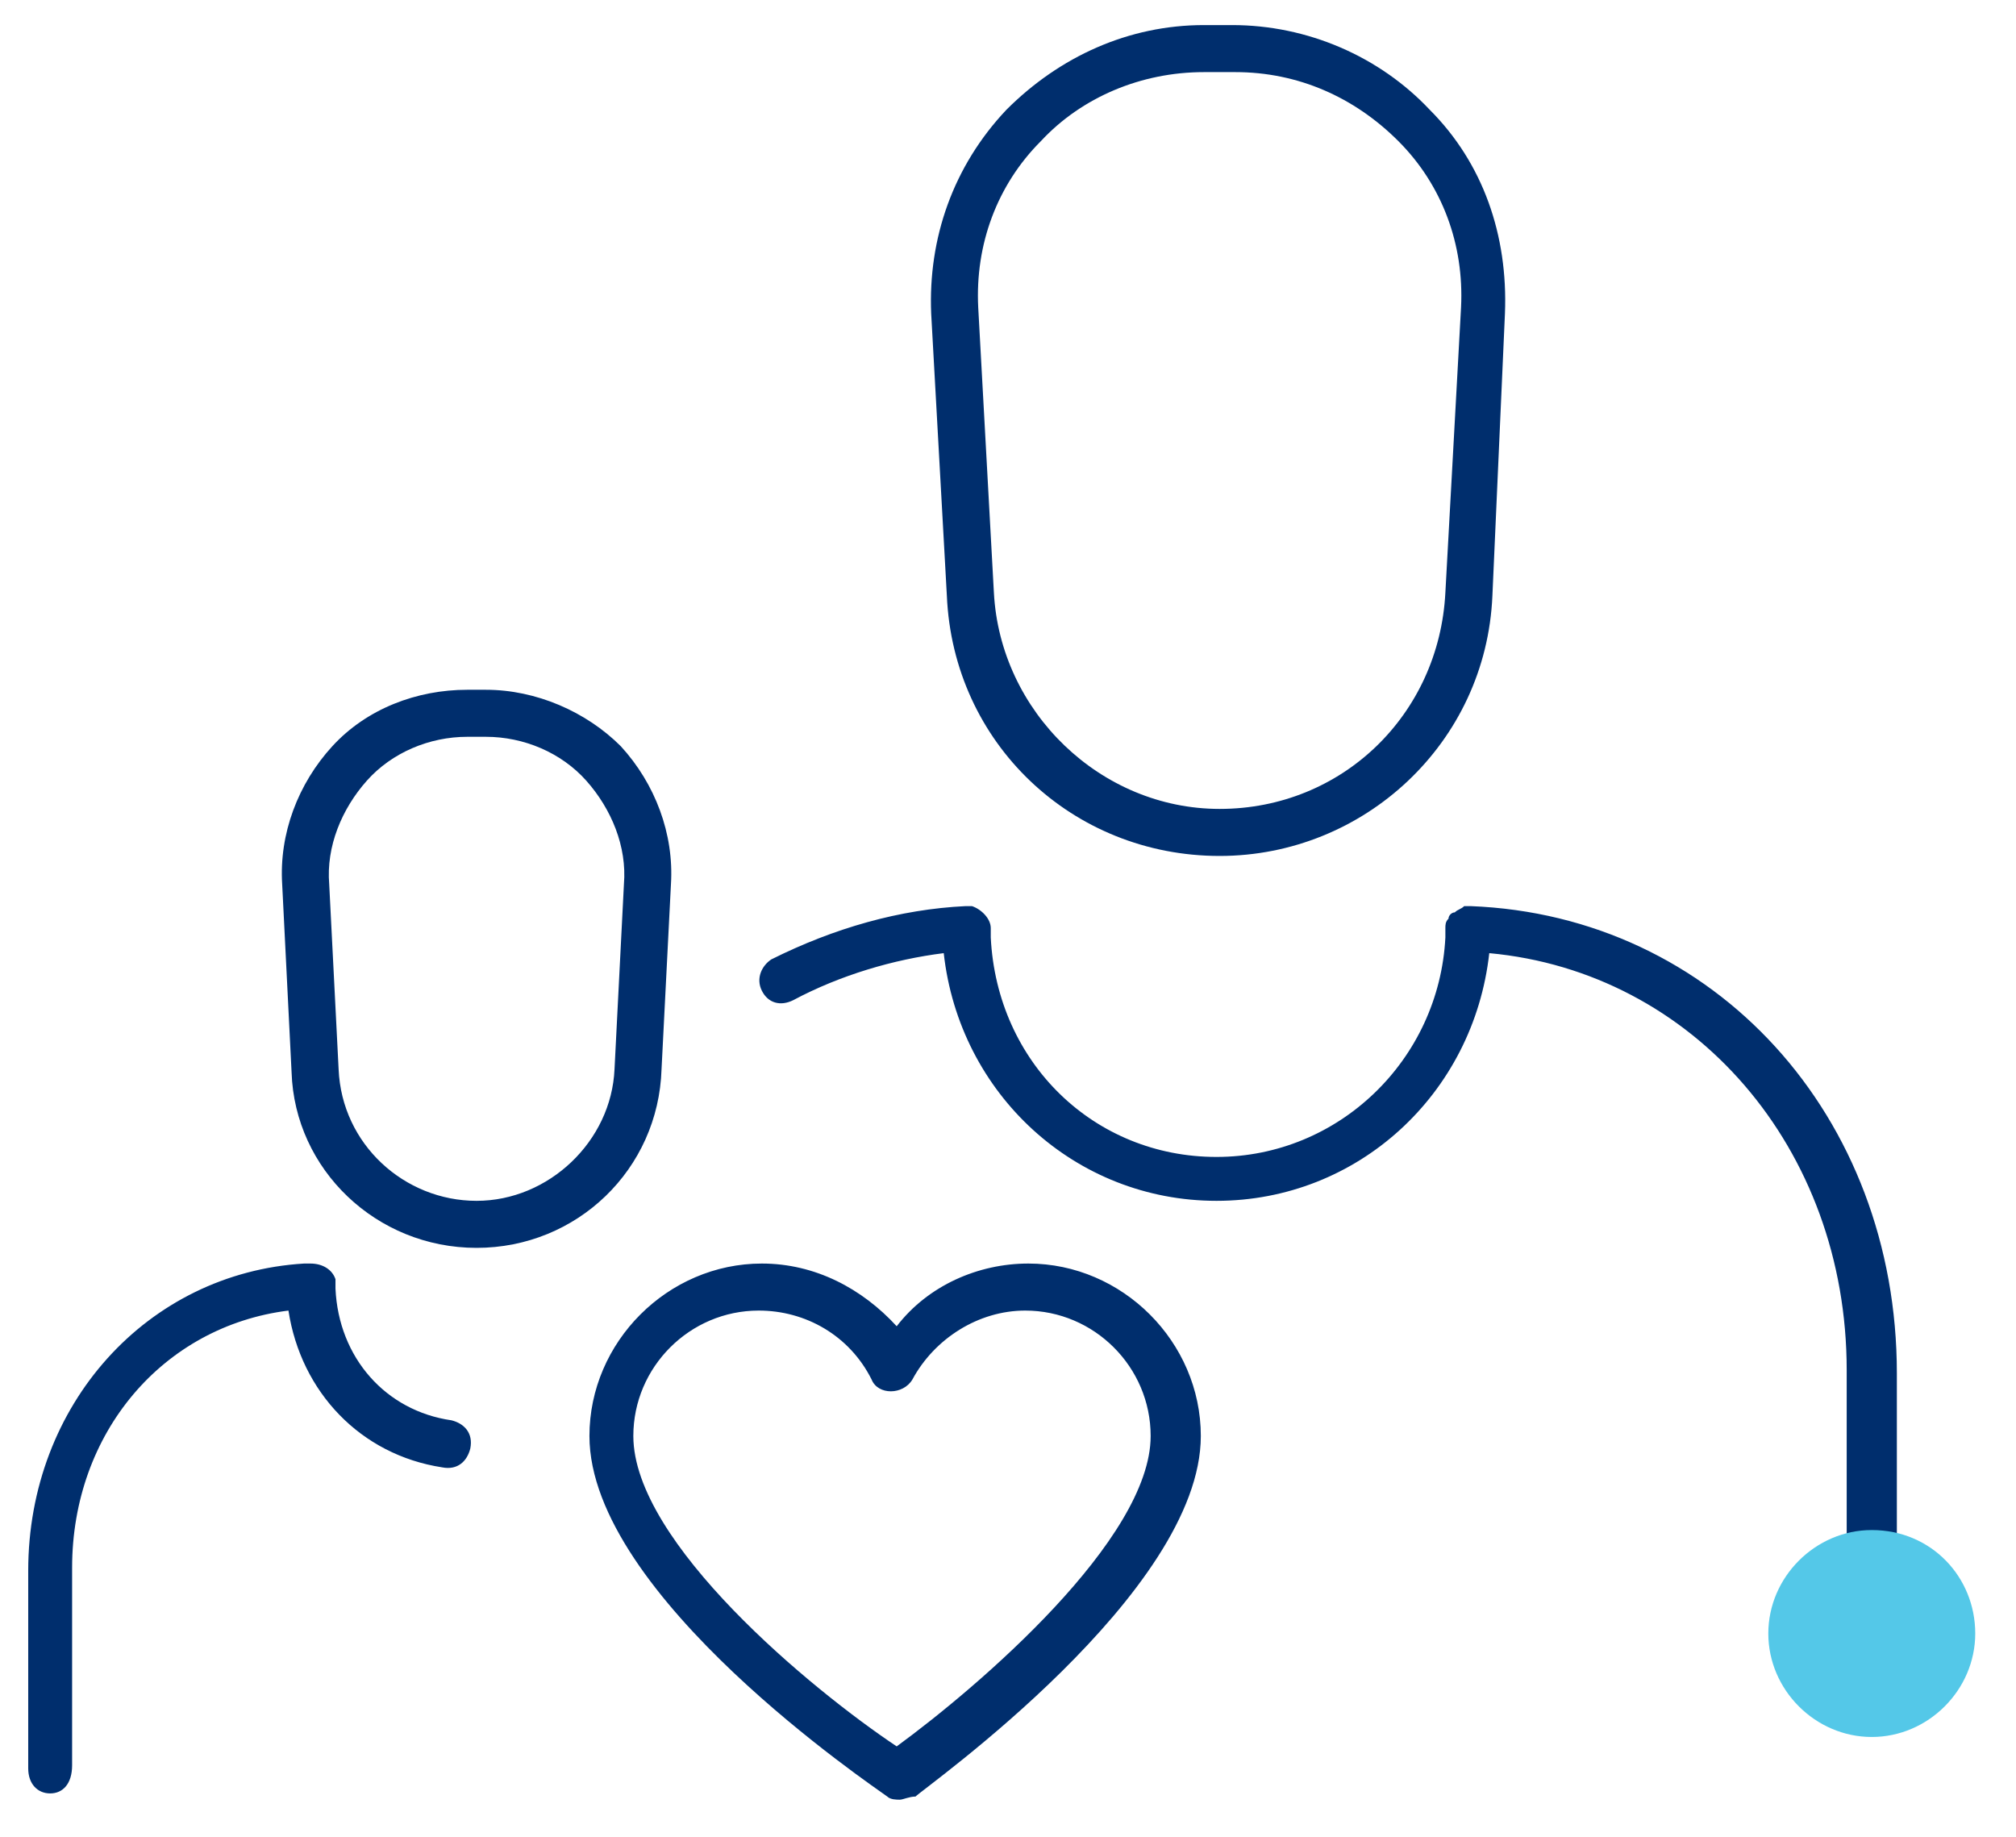
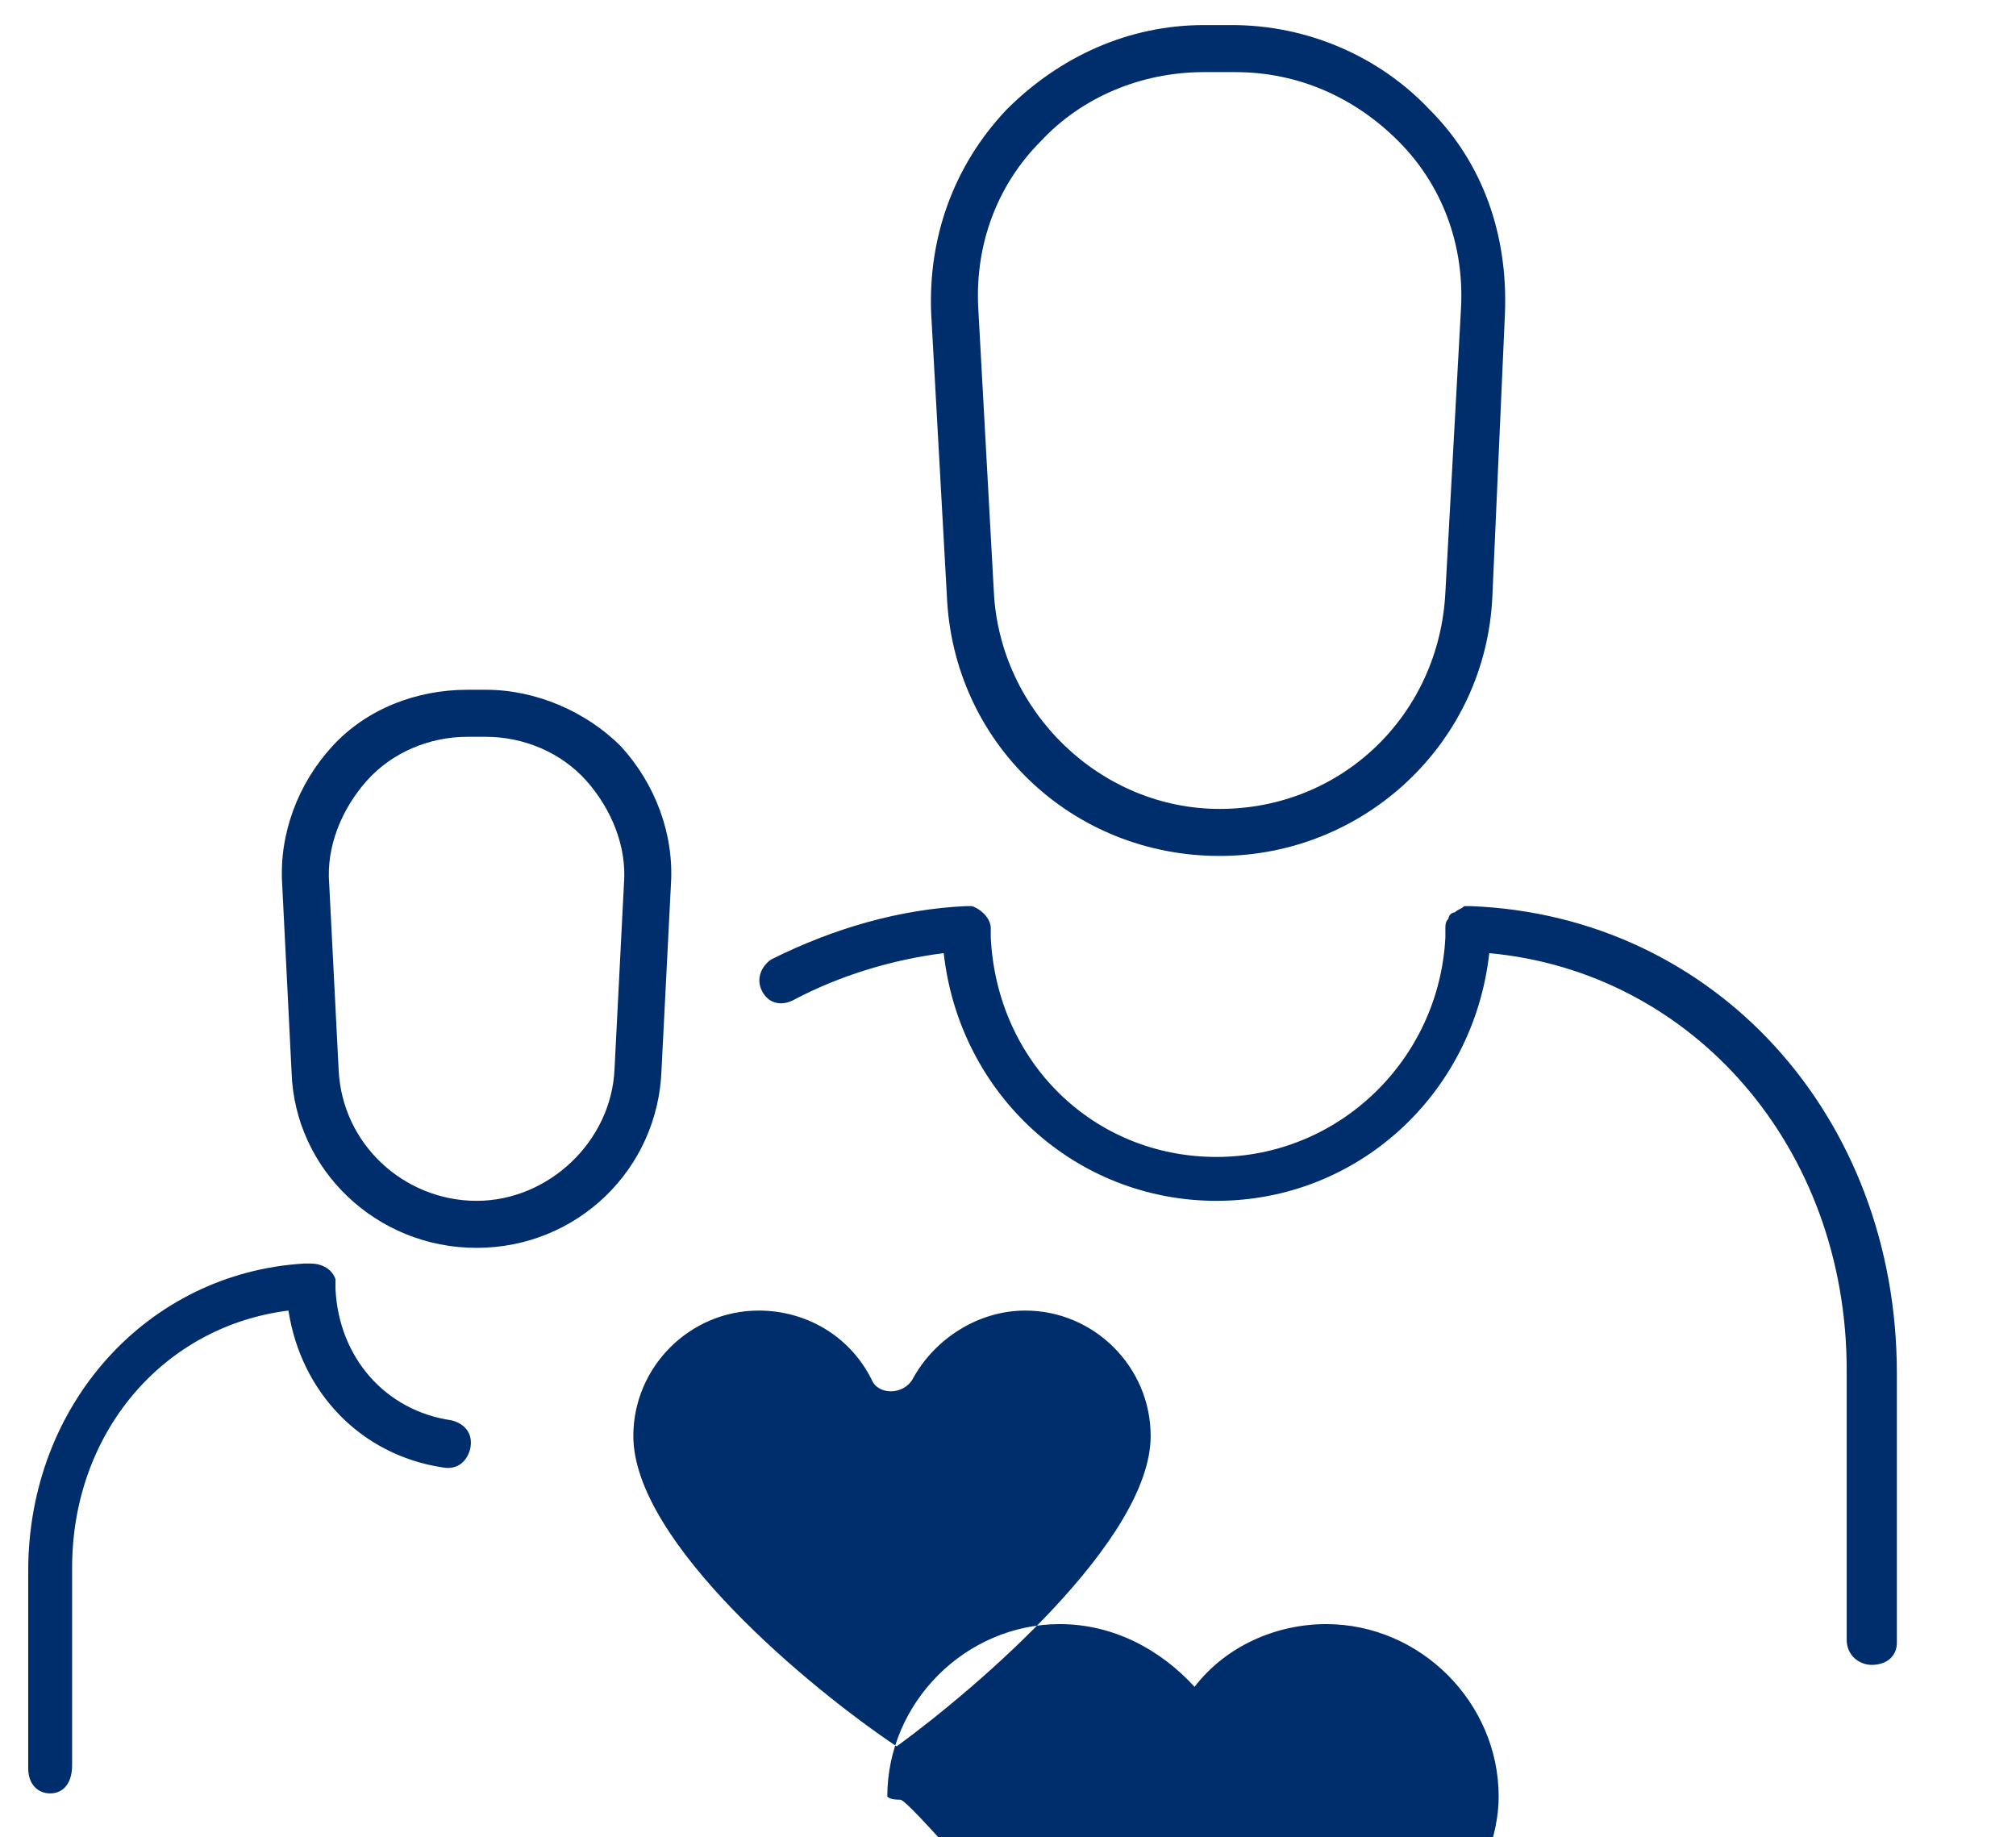
<svg xmlns="http://www.w3.org/2000/svg" version="1.1" id="Layer_1" x="0px" y="0px" viewBox="0 0 64.3 58.6" style="enable-background:new 0 0 64.3 58.6;" xml:space="preserve">
  <style type="text/css">
	.st0{fill:#002E6D;}
	.st1{fill:#54C8E8;}
</style>
-   <path class="st0" d="M28.7,57.4c-0.1,0-0.3,0-0.4-0.1c-0.4-0.3-9.5-6.4-9.5-11.5c0-3,2.5-5.5,5.5-5.5c1.7,0,3.2,0.8,4.3,2  c1-1.3,2.6-2,4.2-2c3,0,5.5,2.5,5.5,5.5c0,5-8.8,11.2-9.1,11.5C29,57.3,28.8,57.4,28.7,57.4z M24.2,41.8c-2.2,0-4,1.8-4,4  c0,3.4,5.7,8.1,8.4,9.9c2.6-1.9,8.1-6.6,8.1-9.9c0-2.2-1.8-4-4-4c-1.5,0-2.9,0.9-3.6,2.2c-0.3,0.5-1.1,0.5-1.3,0  C27.1,42.6,25.7,41.8,24.2,41.8z M1.6,57.2c-0.4,0-0.7-0.3-0.7-0.8v-6.3c0-5.3,3.8-9.5,8.8-9.8c0.1,0,0.1,0,0.2,0  c0.4,0,0.7,0.2,0.8,0.5c0,0.1,0,0.1,0,0.2c0,0,0,0.1,0,0.1l0,0c0.1,2.2,1.6,3.9,3.7,4.2c0.4,0.1,0.7,0.4,0.6,0.9  c-0.1,0.4-0.4,0.7-0.9,0.6c-2.6-0.4-4.5-2.4-4.9-5c-4,0.5-6.9,3.9-6.9,8.2v6.3C2.3,56.9,2,57.2,1.6,57.2z M59.7,53.1  c-0.4,0-0.8-0.3-0.8-0.8v-8.6c0-7.1-4.9-12.7-11.4-13.3c-0.5,4.5-4.2,7.9-8.7,7.9c-4.5,0-8.2-3.4-8.7-7.9c-1.6,0.2-3.3,0.7-4.8,1.5  c-0.4,0.2-0.8,0.1-1-0.3c-0.2-0.4,0-0.8,0.3-1c2-1,4.1-1.6,6.2-1.7c0,0,0,0,0,0c0,0,0,0,0,0l0,0c0.1,0,0.1,0,0.2,0l0,0c0,0,0,0,0,0  h0c0,0,0,0,0,0s0,0,0,0h0c0,0,0,0,0,0l0,0c0.3,0.1,0.6,0.4,0.6,0.7l0,0c0,0,0,0,0,0s0,0,0,0c0,0,0,0,0,0l0,0c0,0,0,0,0,0l0,0.3  c0.2,4,3.3,7,7.2,7c3.9,0,7.1-3.1,7.3-7l0-0.3c0-0.1,0-0.2,0.1-0.3l0,0c0,0,0,0,0,0c0-0.1,0.1-0.2,0.2-0.2c0,0,0,0,0,0c0,0,0,0,0,0  c0,0,0,0,0,0l0,0c0,0,0,0,0,0l0,0c0.1-0.1,0.2-0.1,0.3-0.2c0,0,0,0,0,0c0,0,0,0,0,0c0,0,0,0,0,0c0,0,0,0,0,0c0,0,0,0,0,0  c0,0,0,0,0,0l0,0c0.1,0,0.2,0,0.2,0c7.8,0.3,13.6,6.7,13.6,14.9v8.6C60.5,52.8,60.2,53.1,59.7,53.1z M15.2,39.8  c-3.2,0-5.8-2.5-5.9-5.6L9,28.2c-0.1-1.6,0.5-3.2,1.6-4.4c1.1-1.2,2.7-1.8,4.3-1.8h0.6c1.6,0,3.2,0.7,4.3,1.8  c1.1,1.2,1.7,2.8,1.6,4.4l-0.3,5.9C21,37.3,18.4,39.8,15.2,39.8z M14.9,23.5c-1.2,0-2.4,0.5-3.2,1.4c-0.8,0.9-1.3,2.1-1.2,3.3  l0.3,5.9c0.1,2.4,2.1,4.2,4.4,4.2s4.3-1.9,4.4-4.2l0.3-5.9c0.1-1.2-0.4-2.4-1.2-3.3c-0.8-0.9-2-1.4-3.2-1.4H14.9z M38.9,27.3  c-4.7,0-8.5-3.6-8.7-8.3L29.7,10c-0.1-2.4,0.7-4.7,2.4-6.5c1.7-1.7,3.9-2.7,6.3-2.7h0.9c2.4,0,4.7,1,6.3,2.7c1.7,1.7,2.5,4,2.4,6.5  L47.6,19C47.4,23.7,43.5,27.3,38.9,27.3z M38.4,2.3c-2,0-3.9,0.8-5.2,2.2c-1.4,1.4-2.1,3.3-2,5.3l0.5,9.1c0.2,3.8,3.4,6.9,7.2,6.9  c3.9,0,7-3,7.2-6.9l0.5-9.1c0.1-2-0.6-3.9-2-5.3c-1.4-1.4-3.2-2.2-5.2-2.2H38.4z" />
+   <path class="st0" d="M28.7,57.4c-0.1,0-0.3,0-0.4-0.1c0-3,2.5-5.5,5.5-5.5c1.7,0,3.2,0.8,4.3,2  c1-1.3,2.6-2,4.2-2c3,0,5.5,2.5,5.5,5.5c0,5-8.8,11.2-9.1,11.5C29,57.3,28.8,57.4,28.7,57.4z M24.2,41.8c-2.2,0-4,1.8-4,4  c0,3.4,5.7,8.1,8.4,9.9c2.6-1.9,8.1-6.6,8.1-9.9c0-2.2-1.8-4-4-4c-1.5,0-2.9,0.9-3.6,2.2c-0.3,0.5-1.1,0.5-1.3,0  C27.1,42.6,25.7,41.8,24.2,41.8z M1.6,57.2c-0.4,0-0.7-0.3-0.7-0.8v-6.3c0-5.3,3.8-9.5,8.8-9.8c0.1,0,0.1,0,0.2,0  c0.4,0,0.7,0.2,0.8,0.5c0,0.1,0,0.1,0,0.2c0,0,0,0.1,0,0.1l0,0c0.1,2.2,1.6,3.9,3.7,4.2c0.4,0.1,0.7,0.4,0.6,0.9  c-0.1,0.4-0.4,0.7-0.9,0.6c-2.6-0.4-4.5-2.4-4.9-5c-4,0.5-6.9,3.9-6.9,8.2v6.3C2.3,56.9,2,57.2,1.6,57.2z M59.7,53.1  c-0.4,0-0.8-0.3-0.8-0.8v-8.6c0-7.1-4.9-12.7-11.4-13.3c-0.5,4.5-4.2,7.9-8.7,7.9c-4.5,0-8.2-3.4-8.7-7.9c-1.6,0.2-3.3,0.7-4.8,1.5  c-0.4,0.2-0.8,0.1-1-0.3c-0.2-0.4,0-0.8,0.3-1c2-1,4.1-1.6,6.2-1.7c0,0,0,0,0,0c0,0,0,0,0,0l0,0c0.1,0,0.1,0,0.2,0l0,0c0,0,0,0,0,0  h0c0,0,0,0,0,0s0,0,0,0h0c0,0,0,0,0,0l0,0c0.3,0.1,0.6,0.4,0.6,0.7l0,0c0,0,0,0,0,0s0,0,0,0c0,0,0,0,0,0l0,0c0,0,0,0,0,0l0,0.3  c0.2,4,3.3,7,7.2,7c3.9,0,7.1-3.1,7.3-7l0-0.3c0-0.1,0-0.2,0.1-0.3l0,0c0,0,0,0,0,0c0-0.1,0.1-0.2,0.2-0.2c0,0,0,0,0,0c0,0,0,0,0,0  c0,0,0,0,0,0l0,0c0,0,0,0,0,0l0,0c0.1-0.1,0.2-0.1,0.3-0.2c0,0,0,0,0,0c0,0,0,0,0,0c0,0,0,0,0,0c0,0,0,0,0,0c0,0,0,0,0,0  c0,0,0,0,0,0l0,0c0.1,0,0.2,0,0.2,0c7.8,0.3,13.6,6.7,13.6,14.9v8.6C60.5,52.8,60.2,53.1,59.7,53.1z M15.2,39.8  c-3.2,0-5.8-2.5-5.9-5.6L9,28.2c-0.1-1.6,0.5-3.2,1.6-4.4c1.1-1.2,2.7-1.8,4.3-1.8h0.6c1.6,0,3.2,0.7,4.3,1.8  c1.1,1.2,1.7,2.8,1.6,4.4l-0.3,5.9C21,37.3,18.4,39.8,15.2,39.8z M14.9,23.5c-1.2,0-2.4,0.5-3.2,1.4c-0.8,0.9-1.3,2.1-1.2,3.3  l0.3,5.9c0.1,2.4,2.1,4.2,4.4,4.2s4.3-1.9,4.4-4.2l0.3-5.9c0.1-1.2-0.4-2.4-1.2-3.3c-0.8-0.9-2-1.4-3.2-1.4H14.9z M38.9,27.3  c-4.7,0-8.5-3.6-8.7-8.3L29.7,10c-0.1-2.4,0.7-4.7,2.4-6.5c1.7-1.7,3.9-2.7,6.3-2.7h0.9c2.4,0,4.7,1,6.3,2.7c1.7,1.7,2.5,4,2.4,6.5  L47.6,19C47.4,23.7,43.5,27.3,38.9,27.3z M38.4,2.3c-2,0-3.9,0.8-5.2,2.2c-1.4,1.4-2.1,3.3-2,5.3l0.5,9.1c0.2,3.8,3.4,6.9,7.2,6.9  c3.9,0,7-3,7.2-6.9l0.5-9.1c0.1-2-0.6-3.9-2-5.3c-1.4-1.4-3.2-2.2-5.2-2.2H38.4z" />
  <g>
-     <path class="st1" d="M63,52.1c0,1.8-1.5,3.3-3.3,3.3c-1.8,0-3.3-1.5-3.3-3.3c0-1.8,1.5-3.3,3.3-3.3C61.6,48.8,63,50.3,63,52.1" />
-   </g>
+     </g>
</svg>